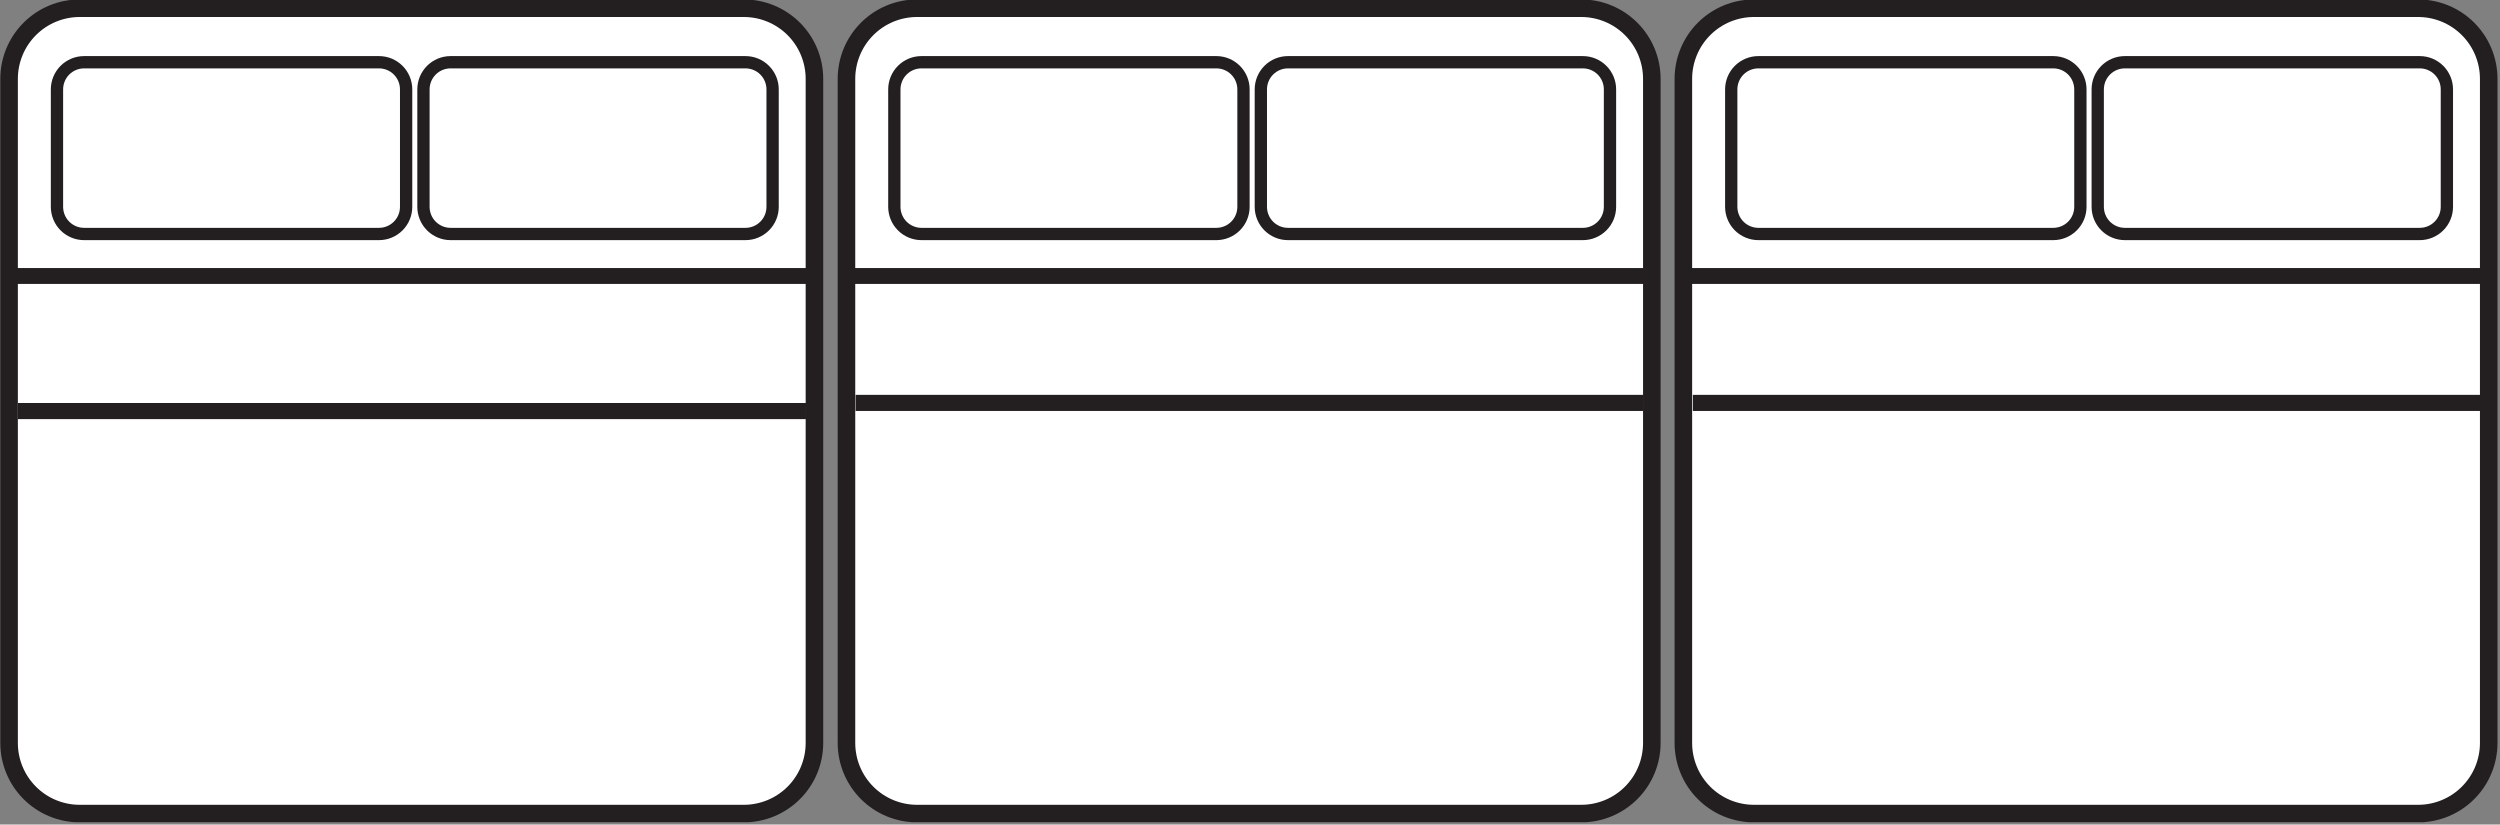
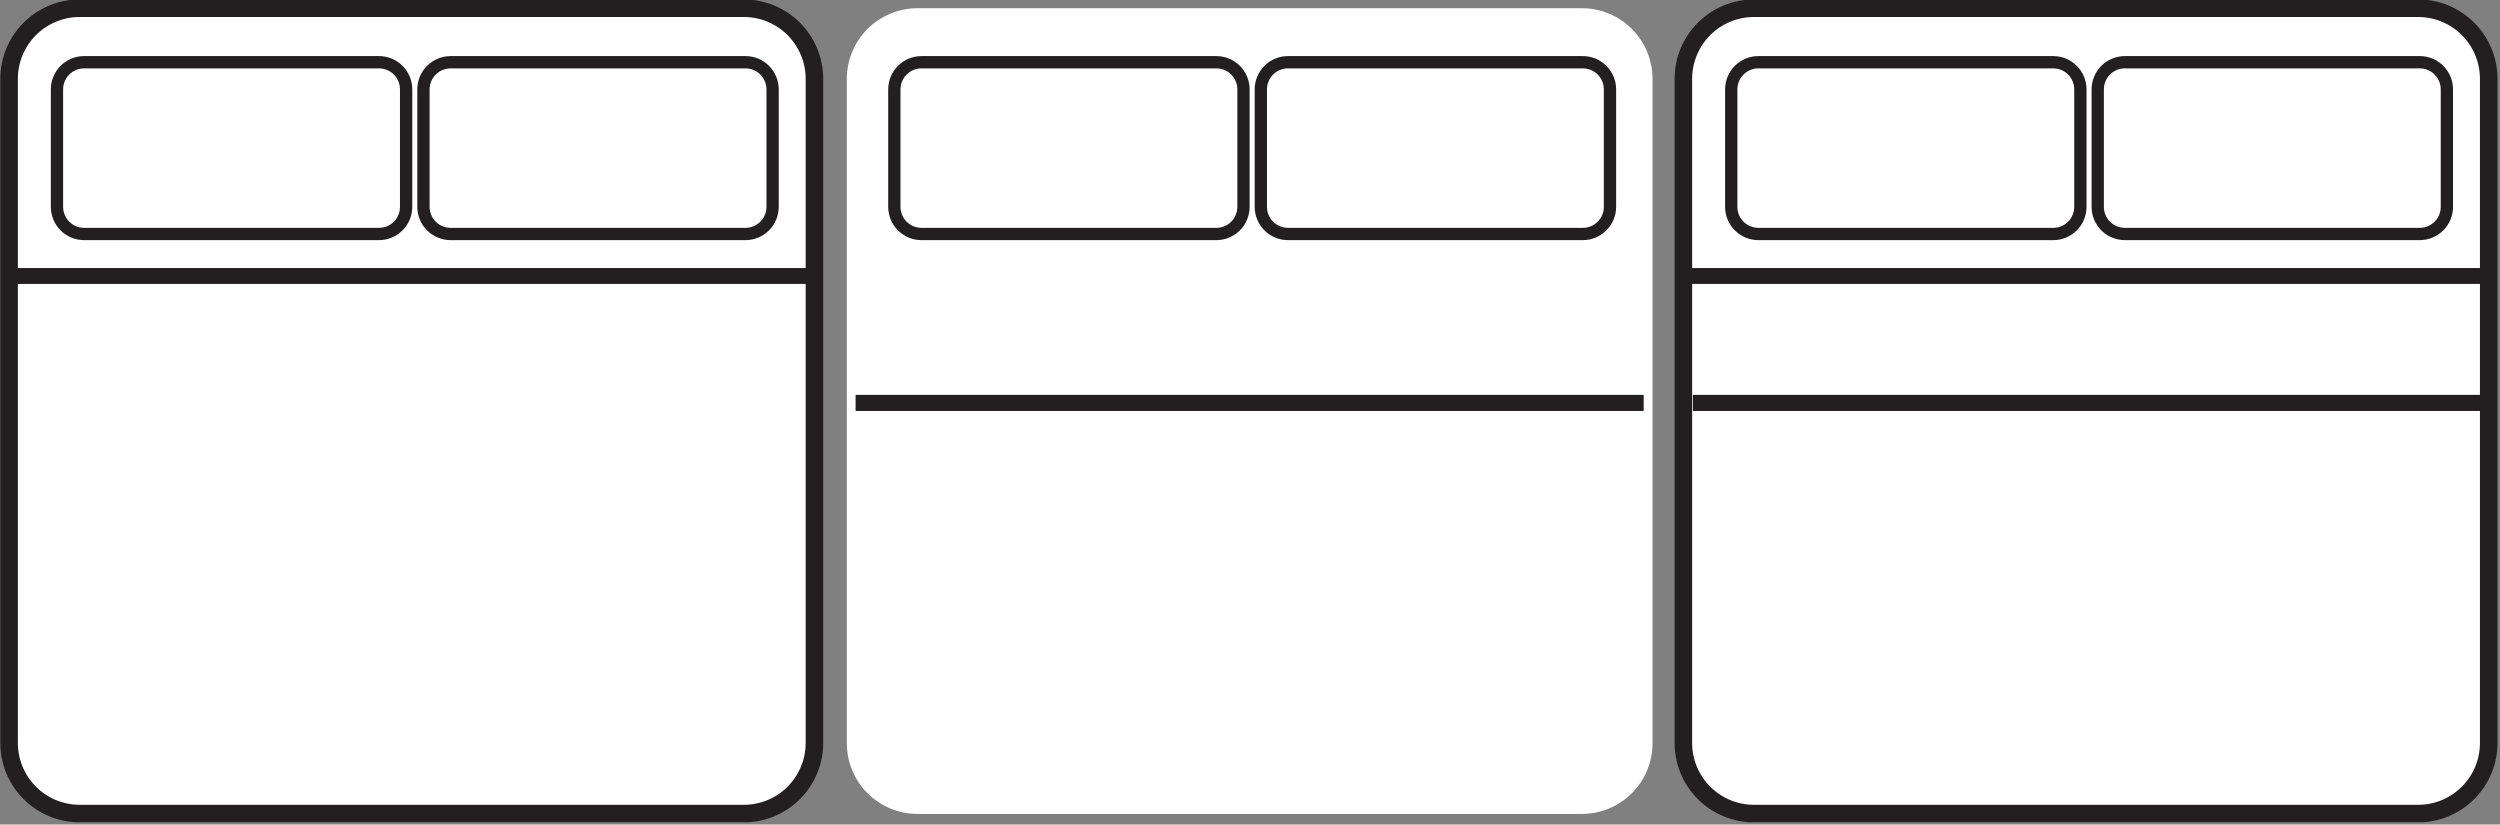
<svg xmlns="http://www.w3.org/2000/svg" version="1.0" preserveAspectRatio="xMidYMid meet" height="469" viewBox="0 0 1066.5 351.75" zoomAndPan="magnify" width="1422">
  <rect x="0" y="0" width="1066.5" height="351.75" fill="#808080" stroke="none" />
  <defs>
    <clipPath id="335521ba15">
      <path clip-rule="nonzero" d="M 0.129 0 L 454 0 L 454 350.75 L 0.129 350.75 Z M 0.129 0" />
    </clipPath>
    <clipPath id="1c2581cb70">
      <path clip-rule="nonzero" d="M 0.129 0 L 248 0 L 248 175 L 0.129 175 Z M 0.129 0" />
    </clipPath>
    <clipPath id="1370ab6ee8">
      <path clip-rule="nonzero" d="M 255 0 L 811 0 L 811 350.75 L 255 350.75 Z M 255 0" />
    </clipPath>
    <clipPath id="9e90e67517">
      <path clip-rule="nonzero" d="M 612 0 L 1065.871 0 L 1065.871 350.75 L 612 350.75 Z M 612 0" />
    </clipPath>
    <clipPath id="013e2653ce">
      <path clip-rule="nonzero" d="M 821 0 L 1065.871 0 L 1065.871 175 L 821 175 Z M 821 0" />
    </clipPath>
  </defs>
  <path fill-rule="nonzero" fill-opacity="1" d="M 34.012 3.508 L 317.449 3.508 C 318.438 3.508 319.422 3.555 320.402 3.652 C 321.387 3.75 322.359 3.895 323.328 4.086 C 324.297 4.281 325.254 4.52 326.195 4.805 C 327.141 5.094 328.07 5.426 328.98 5.801 C 329.895 6.18 330.785 6.602 331.656 7.066 C 332.527 7.531 333.371 8.039 334.191 8.586 C 335.012 9.137 335.805 9.723 336.566 10.348 C 337.332 10.977 338.062 11.637 338.758 12.336 C 339.457 13.031 340.117 13.762 340.746 14.527 C 341.371 15.289 341.957 16.082 342.508 16.902 C 343.055 17.723 343.562 18.566 344.027 19.438 C 344.492 20.309 344.914 21.199 345.293 22.113 C 345.668 23.023 346 23.953 346.289 24.898 C 346.574 25.84 346.812 26.797 347.008 27.766 C 347.199 28.734 347.344 29.707 347.441 30.691 C 347.539 31.672 347.586 32.656 347.586 33.645 L 347.586 317.082 C 347.586 318.066 347.539 319.051 347.441 320.035 C 347.344 321.016 347.199 321.992 347.008 322.961 C 346.812 323.93 346.574 324.887 346.289 325.828 C 346 326.773 345.668 327.703 345.293 328.613 C 344.914 329.527 344.492 330.418 344.027 331.289 C 343.562 332.156 343.055 333.004 342.508 333.824 C 341.957 334.645 341.371 335.438 340.746 336.199 C 340.117 336.965 339.457 337.691 338.758 338.391 C 338.062 339.09 337.332 339.75 336.566 340.379 C 335.805 341.004 335.012 341.59 334.191 342.141 C 333.371 342.688 332.527 343.195 331.656 343.66 C 330.785 344.125 329.895 344.547 328.98 344.926 C 328.07 345.301 327.141 345.633 326.195 345.922 C 325.254 346.207 324.297 346.445 323.328 346.641 C 322.359 346.832 321.387 346.977 320.402 347.074 C 319.422 347.172 318.438 347.219 317.449 347.219 L 34.012 347.219 C 33.027 347.219 32.043 347.172 31.059 347.074 C 30.078 346.977 29.102 346.832 28.133 346.641 C 27.164 346.445 26.211 346.207 25.266 345.922 C 24.32 345.633 23.391 345.301 22.48 344.926 C 21.566 344.547 20.676 344.125 19.805 343.66 C 18.938 343.195 18.09 342.688 17.27 342.141 C 16.449 341.59 15.656 341.004 14.895 340.379 C 14.133 339.75 13.402 339.09 12.703 338.391 C 12.004 337.691 11.344 336.961 10.715 336.199 C 10.09 335.438 9.504 334.645 8.953 333.824 C 8.406 333.004 7.898 332.156 7.434 331.289 C 6.969 330.418 6.547 329.527 6.168 328.613 C 5.793 327.703 5.461 326.773 5.172 325.828 C 4.887 324.887 4.648 323.93 4.453 322.961 C 4.262 321.992 4.117 321.016 4.02 320.035 C 3.926 319.051 3.875 318.066 3.875 317.082 L 3.875 33.645 C 3.875 32.656 3.926 31.672 4.02 30.691 C 4.117 29.707 4.262 28.734 4.453 27.766 C 4.648 26.797 4.887 25.84 5.172 24.898 C 5.461 23.953 5.793 23.023 6.168 22.113 C 6.547 21.199 6.969 20.309 7.434 19.438 C 7.898 18.566 8.406 17.723 8.953 16.902 C 9.504 16.082 10.09 15.289 10.715 14.527 C 11.344 13.762 12.004 13.031 12.703 12.336 C 13.402 11.637 14.133 10.977 14.895 10.348 C 15.656 9.723 16.449 9.137 17.27 8.586 C 18.09 8.039 18.938 7.531 19.805 7.066 C 20.676 6.602 21.566 6.18 22.48 5.801 C 23.391 5.426 24.32 5.094 25.266 4.805 C 26.211 4.52 27.164 4.281 28.133 4.086 C 29.102 3.895 30.078 3.75 31.059 3.652 C 32.043 3.555 33.027 3.508 34.012 3.508 Z M 34.012 3.508" fill="#ffffff" />
  <g clip-path="url(#335521ba15)">
    <path stroke-miterlimit="10" stroke-opacity="1" stroke-width="10" stroke="#231f20" d="M 45.218 5 L 423.481 5 C 424.8 5 426.113 5.063 427.422 5.193 C 428.736 5.323 430.034 5.516 431.327 5.772 C 432.619 6.032 433.897 6.35 435.153 6.731 C 436.415 7.117 437.655 7.56 438.87 8.06 C 440.09 8.566 441.278 9.129 442.441 9.749 C 443.603 10.369 444.729 11.047 445.824 11.777 C 446.919 12.512 447.977 13.294 448.994 14.128 C 450.016 14.967 450.99 15.848 451.918 16.782 C 452.851 17.71 453.732 18.684 454.572 19.706 C 455.406 20.723 456.188 21.781 456.923 22.876 C 457.653 23.97 458.33 25.097 458.951 26.259 C 459.571 27.422 460.134 28.61 460.64 29.83 C 461.14 31.045 461.583 32.285 461.969 33.547 C 462.35 34.803 462.668 36.081 462.928 37.373 C 463.184 38.666 463.377 39.964 463.507 41.278 C 463.637 42.586 463.7 43.9 463.7 45.219 L 463.7 423.481 C 463.7 424.795 463.637 426.109 463.507 427.423 C 463.377 428.731 463.184 430.034 462.928 431.327 C 462.668 432.62 462.35 433.897 461.969 435.154 C 461.583 436.415 461.14 437.656 460.64 438.871 C 460.134 440.09 459.571 441.279 458.951 442.442 C 458.33 443.599 457.653 444.73 456.923 445.825 C 456.188 446.92 455.406 447.978 454.572 448.994 C 453.732 450.016 452.851 450.986 451.918 451.919 C 450.99 452.852 450.016 453.733 448.994 454.572 C 447.977 455.407 446.919 456.188 445.824 456.924 C 444.729 457.653 443.603 458.331 442.441 458.951 C 441.278 459.572 440.09 460.135 438.87 460.64 C 437.655 461.141 436.415 461.584 435.153 461.97 C 433.897 462.35 432.619 462.668 431.327 462.929 C 430.034 463.184 428.736 463.377 427.422 463.508 C 426.113 463.638 424.8 463.701 423.481 463.701 L 45.218 463.701 C 43.905 463.701 42.591 463.638 41.277 463.508 C 39.969 463.377 38.666 463.184 37.373 462.929 C 36.08 462.668 34.808 462.35 33.546 461.97 C 32.285 461.584 31.044 461.141 29.829 460.64 C 28.609 460.135 27.421 459.572 26.258 458.951 C 25.101 458.331 23.97 457.653 22.875 456.924 C 21.78 456.188 20.722 455.407 19.705 454.572 C 18.689 453.733 17.714 452.852 16.781 451.919 C 15.848 450.986 14.967 450.011 14.127 448.994 C 13.293 447.978 12.511 446.92 11.776 445.825 C 11.047 444.73 10.369 443.599 9.748 442.442 C 9.128 441.279 8.565 440.09 8.059 438.871 C 7.559 437.656 7.116 436.415 6.73 435.154 C 6.35 433.897 6.032 432.62 5.771 431.327 C 5.515 430.034 5.323 428.731 5.192 427.423 C 5.067 426.109 4.999 424.795 4.999 423.481 L 4.999 45.219 C 4.999 43.9 5.067 42.586 5.192 41.278 C 5.323 39.964 5.515 38.666 5.771 37.373 C 6.032 36.081 6.35 34.803 6.73 33.547 C 7.116 32.285 7.559 31.045 8.059 29.83 C 8.565 28.61 9.128 27.422 9.748 26.259 C 10.369 25.097 11.047 23.97 11.776 22.876 C 12.511 21.781 13.293 20.723 14.127 19.706 C 14.967 18.684 15.848 17.71 16.781 16.782 C 17.714 15.848 18.689 14.967 19.705 14.128 C 20.722 13.294 21.78 12.512 22.875 11.777 C 23.97 11.047 25.101 10.369 26.258 9.749 C 27.421 9.129 28.609 8.566 29.829 8.06 C 31.044 7.56 32.285 7.117 33.546 6.731 C 34.808 6.35 36.08 6.032 37.373 5.772 C 38.666 5.516 39.969 5.323 41.277 5.193 C 42.591 5.063 43.905 5 45.218 5 Z M 45.218 5" stroke-linejoin="miter" fill="none" transform="matrix(0.749, 0, 0, 0.749, 0.129, -0.239)" stroke-linecap="butt" />
  </g>
-   <path fill-rule="nonzero" fill-opacity="1" d="M 35.902 26.559 L 161.742 26.559 C 162.5 26.559 163.254 26.633 164 26.781 C 164.746 26.926 165.473 27.148 166.176 27.438 C 166.875 27.73 167.543 28.086 168.176 28.508 C 168.809 28.93 169.395 29.41 169.934 29.949 C 170.469 30.488 170.949 31.074 171.375 31.707 C 171.797 32.336 172.152 33.004 172.445 33.707 C 172.734 34.41 172.953 35.137 173.102 35.883 C 173.25 36.629 173.324 37.379 173.324 38.141 L 173.324 88.277 C 173.324 89.039 173.25 89.793 173.102 90.539 C 172.953 91.285 172.734 92.008 172.445 92.711 C 172.152 93.414 171.797 94.082 171.375 94.715 C 170.949 95.348 170.469 95.93 169.934 96.469 C 169.395 97.008 168.809 97.488 168.176 97.91 C 167.543 98.332 166.875 98.688 166.176 98.98 C 165.473 99.27 164.746 99.492 164 99.641 C 163.254 99.789 162.5 99.863 161.742 99.863 L 35.902 99.863 C 35.141 99.863 34.387 99.789 33.641 99.641 C 32.895 99.492 32.172 99.27 31.469 98.98 C 30.766 98.688 30.098 98.332 29.465 97.91 C 28.832 97.488 28.246 97.008 27.711 96.469 C 27.172 95.93 26.691 95.348 26.27 94.715 C 25.848 94.082 25.488 93.414 25.199 92.711 C 24.906 92.008 24.688 91.285 24.539 90.539 C 24.391 89.793 24.316 89.039 24.316 88.277 L 24.316 38.141 C 24.316 37.379 24.391 36.629 24.539 35.883 C 24.688 35.137 24.906 34.41 25.199 33.707 C 25.488 33.004 25.848 32.336 26.27 31.707 C 26.691 31.074 27.172 30.488 27.711 29.949 C 28.246 29.41 28.832 28.93 29.465 28.508 C 30.098 28.086 30.766 27.73 31.469 27.438 C 32.172 27.148 32.895 26.926 33.641 26.781 C 34.387 26.633 35.141 26.559 35.902 26.559 Z M 35.902 26.559" fill="#ffffff" />
  <g clip-path="url(#1c2581cb70)">
    <path stroke-miterlimit="10" stroke-opacity="1" stroke-width="7" stroke="#231f20" d="M 47.742 35.763 L 215.682 35.763 C 216.693 35.763 217.699 35.862 218.695 36.06 C 219.69 36.253 220.66 36.55 221.598 36.935 C 222.532 37.326 223.423 37.801 224.267 38.364 C 225.112 38.927 225.894 39.568 226.613 40.287 C 227.328 41.007 227.969 41.789 228.537 42.633 C 229.1 43.473 229.574 44.364 229.965 45.302 C 230.351 46.241 230.643 47.21 230.841 48.206 C 231.039 49.202 231.138 50.203 231.138 51.219 L 231.138 118.129 C 231.138 119.146 231.039 120.152 230.841 121.148 C 230.643 122.144 230.351 123.108 229.965 124.046 C 229.574 124.985 229.1 125.876 228.537 126.721 C 227.969 127.565 227.328 128.342 226.613 129.061 C 225.894 129.781 225.112 130.422 224.267 130.985 C 223.423 131.548 222.532 132.022 221.598 132.413 C 220.66 132.799 219.69 133.096 218.695 133.294 C 217.699 133.492 216.693 133.592 215.682 133.592 L 47.742 133.592 C 46.725 133.592 45.719 133.492 44.723 133.294 C 43.727 133.096 42.763 132.799 41.825 132.413 C 40.886 132.022 39.995 131.548 39.15 130.985 C 38.306 130.422 37.524 129.781 36.81 129.061 C 36.09 128.342 35.449 127.565 34.886 126.721 C 34.323 125.876 33.843 124.985 33.458 124.046 C 33.067 123.108 32.775 122.144 32.577 121.148 C 32.379 120.152 32.279 119.146 32.279 118.129 L 32.279 51.219 C 32.279 50.203 32.379 49.202 32.577 48.206 C 32.775 47.21 33.067 46.241 33.458 45.302 C 33.843 44.364 34.323 43.473 34.886 42.633 C 35.449 41.789 36.09 41.007 36.81 40.287 C 37.524 39.568 38.306 38.927 39.15 38.364 C 39.995 37.801 40.886 37.326 41.825 36.935 C 42.763 36.55 43.727 36.253 44.723 36.06 C 45.719 35.862 46.725 35.763 47.742 35.763 Z M 47.742 35.763" stroke-linejoin="miter" fill="none" transform="matrix(0.749, 0, 0, 0.749, 0.129, -0.239)" stroke-linecap="butt" />
  </g>
  <path stroke-miterlimit="10" stroke-opacity="1" stroke-width="7" stroke="#231f20" d="M 256.469 35.763 L 424.409 35.763 C 425.425 35.763 426.431 35.862 427.427 36.06 C 428.423 36.253 429.387 36.55 430.326 36.935 C 431.264 37.326 432.155 37.801 433 38.364 C 433.844 38.927 434.626 39.568 435.341 40.287 C 436.06 41.007 436.701 41.789 437.264 42.633 C 437.827 43.473 438.307 44.364 438.693 45.302 C 439.084 46.241 439.376 47.21 439.574 48.206 C 439.772 49.202 439.871 50.203 439.871 51.219 L 439.871 118.129 C 439.871 119.146 439.772 120.152 439.574 121.148 C 439.376 122.144 439.084 123.108 438.693 124.046 C 438.307 124.985 437.827 125.876 437.264 126.721 C 436.701 127.565 436.06 128.342 435.341 129.061 C 434.626 129.781 433.844 130.422 433 130.985 C 432.155 131.548 431.264 132.022 430.326 132.413 C 429.387 132.799 428.423 133.096 427.427 133.294 C 426.431 133.492 425.425 133.592 424.409 133.592 L 256.469 133.592 C 255.457 133.592 254.451 133.492 253.456 133.294 C 252.46 133.096 251.49 132.799 250.552 132.413 C 249.614 132.022 248.727 131.548 247.883 130.985 C 247.038 130.422 246.256 129.781 245.537 129.061 C 244.823 128.342 244.182 127.565 243.613 126.721 C 243.05 125.876 242.576 124.985 242.185 124.046 C 241.799 123.108 241.507 122.144 241.309 121.148 C 241.111 120.152 241.012 119.146 241.012 118.129 L 241.012 51.219 C 241.012 50.203 241.111 49.202 241.309 48.206 C 241.507 47.21 241.799 46.241 242.185 45.302 C 242.576 44.364 243.05 43.473 243.613 42.633 C 244.182 41.789 244.823 41.007 245.537 40.287 C 246.256 39.568 247.038 38.927 247.883 38.364 C 248.727 37.801 249.614 37.326 250.552 36.935 C 251.49 36.55 252.46 36.253 253.456 36.06 C 254.451 35.862 255.457 35.763 256.469 35.763 Z M 256.469 35.763" stroke-linejoin="miter" fill-rule="nonzero" fill="#ffffff" fill-opacity="1" transform="matrix(0.749, 0, 0, 0.749, 0.129, -0.239)" stroke-linecap="butt" />
  <path stroke-miterlimit="10" stroke-opacity="1" stroke-width="7" stroke="#231f20" d="M 4.999 156.487 L 463.7 156.487 L 463.7 158.531 L 4.999 158.531 Z M 4.999 156.487" stroke-linejoin="miter" fill-rule="nonzero" fill="#231f20" fill-opacity="1" transform="matrix(0.749, 0, 0, 0.749, 0.129, -0.239)" stroke-linecap="butt" />
-   <path fill-rule="nonzero" fill-opacity="1" d="M 7.629 171.922 L 343.832 171.922 L 343.832 178.797 L 7.629 178.797 Z M 7.629 171.922" fill="#231f20" />
  <path fill-rule="nonzero" fill-opacity="1" d="M 391.391 3.508 L 674.828 3.508 C 675.812 3.508 676.797 3.555 677.781 3.652 C 678.762 3.75 679.738 3.895 680.707 4.086 C 681.676 4.281 682.629 4.52 683.574 4.805 C 684.52 5.094 685.449 5.426 686.359 5.801 C 687.273 6.18 688.164 6.602 689.035 7.066 C 689.902 7.531 690.75 8.039 691.57 8.586 C 692.391 9.137 693.184 9.723 693.945 10.348 C 694.707 10.977 695.438 11.637 696.137 12.336 C 696.836 13.031 697.496 13.762 698.125 14.527 C 698.75 15.289 699.336 16.082 699.887 16.902 C 700.434 17.723 700.941 18.566 701.406 19.438 C 701.871 20.309 702.293 21.199 702.672 22.113 C 703.047 23.023 703.379 23.953 703.668 24.898 C 703.953 25.84 704.191 26.797 704.387 27.766 C 704.578 28.734 704.723 29.707 704.82 30.691 C 704.914 31.672 704.965 32.656 704.965 33.645 L 704.965 317.082 C 704.965 318.066 704.914 319.051 704.82 320.035 C 704.723 321.016 704.578 321.992 704.387 322.961 C 704.191 323.93 703.953 324.887 703.668 325.828 C 703.379 326.773 703.047 327.703 702.668 328.613 C 702.293 329.527 701.871 330.418 701.406 331.289 C 700.941 332.156 700.434 333.004 699.887 333.824 C 699.336 334.645 698.75 335.438 698.125 336.199 C 697.496 336.965 696.836 337.691 696.137 338.391 C 695.438 339.09 694.707 339.75 693.945 340.379 C 693.184 341.004 692.391 341.59 691.57 342.141 C 690.75 342.688 689.902 343.195 689.031 343.66 C 688.164 344.125 687.273 344.547 686.359 344.926 C 685.449 345.301 684.52 345.633 683.574 345.922 C 682.629 346.207 681.676 346.445 680.707 346.641 C 679.738 346.832 678.762 346.977 677.781 347.074 C 676.797 347.172 675.812 347.219 674.828 347.219 L 391.391 347.219 C 390.402 347.219 389.418 347.172 388.438 347.074 C 387.453 346.977 386.48 346.832 385.512 346.641 C 384.543 346.445 383.586 346.207 382.641 345.922 C 381.699 345.633 380.77 345.301 379.859 344.926 C 378.945 344.547 378.055 344.125 377.184 343.66 C 376.312 343.195 375.469 342.688 374.648 342.141 C 373.828 341.59 373.035 341.004 372.273 340.379 C 371.508 339.75 370.777 339.09 370.082 338.391 C 369.383 337.691 368.719 336.961 368.094 336.199 C 367.469 335.438 366.883 334.645 366.332 333.824 C 365.785 333.004 365.277 332.156 364.812 331.289 C 364.348 330.418 363.926 329.527 363.547 328.613 C 363.168 327.703 362.836 326.773 362.551 325.828 C 362.266 324.887 362.023 323.93 361.832 322.961 C 361.641 321.992 361.496 321.016 361.398 320.035 C 361.301 319.051 361.254 318.066 361.254 317.082 L 361.254 33.645 C 361.254 32.656 361.301 31.672 361.398 30.691 C 361.496 29.707 361.641 28.734 361.832 27.766 C 362.023 26.797 362.266 25.84 362.551 24.898 C 362.836 23.953 363.168 23.023 363.547 22.113 C 363.926 21.199 364.348 20.309 364.812 19.438 C 365.277 18.566 365.785 17.723 366.332 16.902 C 366.883 16.082 367.469 15.289 368.094 14.527 C 368.719 13.762 369.383 13.031 370.082 12.336 C 370.777 11.637 371.508 10.977 372.273 10.348 C 373.035 9.723 373.828 9.137 374.648 8.586 C 375.469 8.039 376.312 7.531 377.184 7.066 C 378.055 6.602 378.945 6.18 379.859 5.801 C 380.77 5.426 381.699 5.094 382.641 4.805 C 383.586 4.52 384.543 4.281 385.512 4.086 C 386.48 3.895 387.453 3.75 388.438 3.652 C 389.418 3.555 390.402 3.508 391.391 3.508 Z M 391.391 3.508" fill="#ffffff" />
  <g clip-path="url(#1370ab6ee8)">
-     <path stroke-miterlimit="10" stroke-opacity="1" stroke-width="10" stroke="#231f20" d="M 522.16 5 L 900.422 5 C 901.736 5 903.049 5.063 904.363 5.193 C 905.672 5.323 906.975 5.516 908.268 5.772 C 909.561 6.032 910.833 6.35 912.094 6.731 C 913.356 7.117 914.596 7.56 915.811 8.06 C 917.031 8.566 918.22 9.129 919.382 9.749 C 920.539 10.369 921.671 11.047 922.765 11.777 C 923.86 12.512 924.918 13.294 925.935 14.128 C 926.951 14.967 927.926 15.848 928.859 16.782 C 929.793 17.71 930.674 18.684 931.513 19.706 C 932.347 20.723 933.129 21.781 933.864 22.876 C 934.594 23.97 935.272 25.097 935.892 26.259 C 936.512 27.422 937.075 28.61 937.581 29.83 C 938.081 31.045 938.525 32.285 938.91 33.547 C 939.291 34.803 939.609 36.081 939.87 37.373 C 940.125 38.666 940.318 39.964 940.448 41.278 C 940.573 42.586 940.641 43.9 940.641 45.219 L 940.641 423.481 C 940.641 424.795 940.573 426.109 940.448 427.423 C 940.318 428.731 940.125 430.034 939.87 431.327 C 939.609 432.62 939.291 433.897 938.91 435.154 C 938.525 436.415 938.081 437.656 937.576 438.871 C 937.075 440.09 936.512 441.279 935.892 442.442 C 935.272 443.599 934.594 444.73 933.864 445.825 C 933.129 446.92 932.347 447.978 931.513 448.994 C 930.674 450.016 929.793 450.986 928.859 451.919 C 927.926 452.852 926.951 453.733 925.935 454.572 C 924.918 455.407 923.86 456.188 922.765 456.924 C 921.671 457.653 920.539 458.331 919.377 458.951 C 918.22 459.572 917.031 460.135 915.811 460.64 C 914.596 461.141 913.356 461.584 912.094 461.97 C 910.833 462.35 909.561 462.668 908.268 462.929 C 906.975 463.184 905.672 463.377 904.363 463.508 C 903.049 463.638 901.736 463.701 900.422 463.701 L 522.16 463.701 C 520.841 463.701 519.527 463.638 518.218 463.508 C 516.905 463.377 515.607 463.184 514.314 462.929 C 513.021 462.668 511.744 462.35 510.482 461.97 C 509.226 461.584 507.985 461.141 506.771 460.64 C 505.551 460.135 504.362 459.572 503.2 458.951 C 502.037 458.331 500.911 457.653 499.816 456.924 C 498.721 456.188 497.663 455.407 496.647 454.572 C 495.625 453.733 494.65 452.852 493.722 451.919 C 492.789 450.986 491.903 450.011 491.069 448.994 C 490.235 447.978 489.453 446.92 488.718 445.825 C 487.988 444.73 487.31 443.599 486.69 442.442 C 486.069 441.279 485.506 440.09 485.001 438.871 C 484.495 437.656 484.052 436.415 483.671 435.154 C 483.291 433.897 482.967 432.62 482.712 431.327 C 482.457 430.034 482.264 428.731 482.133 427.423 C 482.003 426.109 481.941 424.795 481.941 423.481 L 481.941 45.219 C 481.941 43.9 482.003 42.586 482.133 41.278 C 482.264 39.964 482.457 38.666 482.712 37.373 C 482.967 36.081 483.291 34.803 483.671 33.547 C 484.052 32.285 484.495 31.045 485.001 29.83 C 485.506 28.61 486.069 27.422 486.69 26.259 C 487.31 25.097 487.988 23.97 488.718 22.876 C 489.453 21.781 490.235 20.723 491.069 19.706 C 491.903 18.684 492.789 17.71 493.722 16.782 C 494.65 15.848 495.625 14.967 496.647 14.128 C 497.663 13.294 498.721 12.512 499.816 11.777 C 500.911 11.047 502.037 10.369 503.2 9.749 C 504.362 9.129 505.551 8.566 506.771 8.06 C 507.985 7.56 509.226 7.117 510.482 6.731 C 511.744 6.35 513.021 6.032 514.314 5.772 C 515.607 5.516 516.905 5.323 518.218 5.193 C 519.527 5.063 520.841 5 522.16 5 Z M 522.16 5" stroke-linejoin="miter" fill="none" transform="matrix(0.749, 0, 0, 0.749, 0.129, -0.239)" stroke-linecap="butt" />
-   </g>
+     </g>
  <path stroke-miterlimit="10" stroke-opacity="1" stroke-width="7" stroke="#231f20" d="M 524.672 35.763 L 692.612 35.763 C 693.624 35.763 694.63 35.862 695.625 36.06 C 696.621 36.253 697.591 36.55 698.524 36.935 C 699.462 37.326 700.354 37.801 701.198 38.364 C 702.043 38.927 702.825 39.568 703.544 40.287 C 704.258 41.007 704.9 41.789 705.463 42.633 C 706.031 43.473 706.505 44.364 706.891 45.302 C 707.282 46.241 707.574 47.21 707.772 48.206 C 707.97 49.202 708.069 50.203 708.069 51.219 L 708.069 118.129 C 708.069 119.146 707.97 120.152 707.772 121.148 C 707.574 122.144 707.282 123.108 706.891 124.046 C 706.505 124.985 706.031 125.876 705.463 126.721 C 704.9 127.565 704.258 128.342 703.544 129.061 C 702.825 129.781 702.043 130.422 701.198 130.985 C 700.354 131.548 699.462 132.022 698.524 132.413 C 697.591 132.799 696.621 133.096 695.625 133.294 C 694.63 133.492 693.624 133.592 692.612 133.592 L 524.672 133.592 C 523.656 133.592 522.65 133.492 521.654 133.294 C 520.658 133.096 519.694 132.799 518.755 132.413 C 517.817 132.022 516.926 131.548 516.081 130.985 C 515.237 130.422 514.455 129.781 513.74 129.061 C 513.021 128.342 512.38 127.565 511.817 126.721 C 511.254 125.876 510.774 124.985 510.388 124.046 C 509.997 123.108 509.705 122.144 509.507 121.148 C 509.309 120.152 509.21 119.146 509.21 118.129 L 509.21 51.219 C 509.21 50.203 509.309 49.202 509.507 48.206 C 509.705 47.21 509.997 46.241 510.388 45.302 C 510.774 44.364 511.254 43.473 511.817 42.633 C 512.38 41.789 513.021 41.007 513.74 40.287 C 514.455 39.568 515.237 38.927 516.081 38.364 C 516.926 37.801 517.817 37.326 518.755 36.935 C 519.694 36.55 520.658 36.253 521.654 36.06 C 522.65 35.862 523.656 35.763 524.672 35.763 Z M 524.672 35.763" stroke-linejoin="miter" fill-rule="nonzero" fill="#ffffff" fill-opacity="1" transform="matrix(0.749, 0, 0, 0.749, 0.129, -0.239)" stroke-linecap="butt" />
  <path stroke-miterlimit="10" stroke-opacity="1" stroke-width="7" stroke="#231f20" d="M 733.41 35.763 L 901.35 35.763 C 902.366 35.763 903.373 35.862 904.368 36.06 C 905.364 36.253 906.328 36.55 907.267 36.935 C 908.205 37.326 909.097 37.801 909.941 38.364 C 910.78 38.927 911.562 39.568 912.282 40.287 C 913.001 41.007 913.642 41.789 914.205 42.633 C 914.768 43.473 915.243 44.364 915.634 45.302 C 916.02 46.241 916.317 47.21 916.515 48.206 C 916.713 49.202 916.812 50.203 916.812 51.219 L 916.812 118.129 C 916.812 119.146 916.713 120.152 916.515 121.148 C 916.317 122.144 916.02 123.108 915.634 124.046 C 915.243 124.985 914.768 125.876 914.205 126.721 C 913.642 127.565 913.001 128.342 912.282 129.061 C 911.562 129.781 910.78 130.422 909.941 130.985 C 909.097 131.548 908.205 132.022 907.267 132.413 C 906.328 132.799 905.364 133.096 904.368 133.294 C 903.373 133.492 902.366 133.592 901.35 133.592 L 733.41 133.592 C 732.393 133.592 731.387 133.492 730.392 133.294 C 729.396 133.096 728.431 132.799 727.493 132.413 C 726.555 132.022 725.663 131.548 724.819 130.985 C 723.974 130.422 723.198 129.781 722.478 129.061 C 721.759 128.342 721.117 127.565 720.554 126.721 C 719.991 125.876 719.517 124.985 719.126 124.046 C 718.74 123.108 718.443 122.144 718.245 121.148 C 718.047 120.152 717.948 119.146 717.948 118.129 L 717.948 51.219 C 717.948 50.203 718.047 49.202 718.245 48.206 C 718.443 47.21 718.74 46.241 719.126 45.302 C 719.517 44.364 719.991 43.473 720.554 42.633 C 721.117 41.789 721.759 41.007 722.478 40.287 C 723.198 39.568 723.979 38.927 724.819 38.364 C 725.663 37.801 726.555 37.326 727.493 36.935 C 728.431 36.55 729.396 36.253 730.392 36.06 C 731.387 35.862 732.393 35.763 733.41 35.763 Z M 733.41 35.763" stroke-linejoin="miter" fill-rule="nonzero" fill="#ffffff" fill-opacity="1" transform="matrix(0.749, 0, 0, 0.749, 0.129, -0.239)" stroke-linecap="butt" />
-   <path stroke-miterlimit="10" stroke-opacity="1" stroke-width="7" stroke="#231f20" d="M 481.941 156.487 L 940.641 156.487 L 940.641 158.531 L 481.941 158.531 Z M 481.941 156.487" stroke-linejoin="miter" fill-rule="nonzero" fill="#231f20" fill-opacity="1" transform="matrix(0.749, 0, 0, 0.749, 0.129, -0.239)" stroke-linecap="butt" />
  <path fill-rule="nonzero" fill-opacity="1" d="M 365 168.445 L 701.203 168.445 L 701.203 175.316 L 365 175.316 Z M 365 168.445" fill="#231f20" />
  <path fill-rule="nonzero" fill-opacity="1" d="M 748.559 3.508 L 1031.996 3.508 C 1032.98 3.508 1033.965 3.555 1034.949 3.652 C 1035.93 3.75 1036.906 3.895 1037.875 4.086 C 1038.844 4.281 1039.797 4.52 1040.742 4.805 C 1041.688 5.094 1042.617 5.426 1043.527 5.801 C 1044.441 6.18 1045.332 6.602 1046.203 7.066 C 1047.07 7.531 1047.918 8.039 1048.738 8.586 C 1049.559 9.137 1050.352 9.723 1051.113 10.348 C 1051.875 10.977 1052.605 11.637 1053.305 12.336 C 1054.004 13.031 1054.664 13.762 1055.293 14.527 C 1055.918 15.289 1056.504 16.082 1057.055 16.902 C 1057.602 17.723 1058.109 18.566 1058.574 19.438 C 1059.039 20.309 1059.461 21.199 1059.84 22.113 C 1060.215 23.023 1060.547 23.953 1060.836 24.898 C 1061.121 25.84 1061.359 26.797 1061.555 27.766 C 1061.746 28.734 1061.891 29.707 1061.988 30.691 C 1062.082 31.672 1062.133 32.656 1062.133 33.645 L 1062.133 317.082 C 1062.133 318.066 1062.082 319.051 1061.988 320.035 C 1061.891 321.016 1061.746 321.992 1061.555 322.961 C 1061.359 323.93 1061.121 324.887 1060.836 325.828 C 1060.547 326.773 1060.215 327.703 1059.84 328.613 C 1059.461 329.527 1059.039 330.418 1058.574 331.289 C 1058.109 332.156 1057.602 333.004 1057.055 333.824 C 1056.504 334.645 1055.918 335.438 1055.293 336.199 C 1054.664 336.965 1054.004 337.691 1053.305 338.391 C 1052.605 339.09 1051.875 339.75 1051.113 340.379 C 1050.352 341.004 1049.559 341.59 1048.738 342.141 C 1047.918 342.688 1047.07 343.195 1046.203 343.66 C 1045.332 344.125 1044.441 344.547 1043.527 344.926 C 1042.617 345.301 1041.688 345.633 1040.742 345.922 C 1039.797 346.207 1038.844 346.445 1037.875 346.641 C 1036.906 346.832 1035.93 346.977 1034.949 347.074 C 1033.965 347.172 1032.98 347.219 1031.996 347.219 L 748.559 347.219 C 747.57 347.219 746.586 347.172 745.605 347.074 C 744.621 346.977 743.648 346.832 742.68 346.641 C 741.711 346.445 740.754 346.207 739.812 345.922 C 738.867 345.633 737.938 345.301 737.027 344.926 C 736.113 344.547 735.223 344.125 734.352 343.66 C 733.48 343.195 732.637 342.688 731.816 342.141 C 730.996 341.59 730.203 341.004 729.441 340.379 C 728.676 339.75 727.945 339.09 727.25 338.391 C 726.551 337.691 725.891 336.961 725.262 336.199 C 724.637 335.438 724.051 334.645 723.5 333.824 C 722.953 333.004 722.445 332.156 721.98 331.289 C 721.516 330.418 721.094 329.527 720.715 328.613 C 720.34 327.703 720.008 326.773 719.719 325.828 C 719.434 324.887 719.191 323.93 719 322.961 C 718.809 321.992 718.664 321.016 718.566 320.035 C 718.469 319.051 718.422 318.066 718.422 317.082 L 718.422 33.645 C 718.422 32.656 718.469 31.672 718.566 30.691 C 718.664 29.707 718.809 28.734 719 27.766 C 719.191 26.797 719.434 25.84 719.719 24.898 C 720.008 23.953 720.34 23.023 720.715 22.113 C 721.094 21.199 721.516 20.309 721.98 19.438 C 722.445 18.566 722.953 17.723 723.5 16.902 C 724.051 16.082 724.637 15.289 725.262 14.527 C 725.891 13.762 726.551 13.031 727.25 12.336 C 727.945 11.637 728.676 10.977 729.441 10.348 C 730.203 9.723 730.996 9.137 731.816 8.586 C 732.637 8.039 733.48 7.531 734.352 7.066 C 735.223 6.602 736.113 6.18 737.027 5.801 C 737.938 5.426 738.867 5.094 739.812 4.805 C 740.754 4.52 741.711 4.281 742.68 4.086 C 743.648 3.895 744.621 3.75 745.605 3.652 C 746.586 3.555 747.57 3.508 748.559 3.508 Z M 748.559 3.508" fill="#ffffff" />
  <g clip-path="url(#9e90e67517)">
    <path stroke-miterlimit="10" stroke-opacity="1" stroke-width="10" stroke="#231f20" d="M 998.819 5 L 1377.082 5 C 1378.395 5 1379.709 5.063 1381.023 5.193 C 1382.331 5.323 1383.635 5.516 1384.927 5.772 C 1386.22 6.032 1387.492 6.35 1388.754 6.731 C 1390.015 7.117 1391.256 7.56 1392.471 8.06 C 1393.691 8.566 1394.879 9.129 1396.042 9.749 C 1397.199 10.369 1398.33 11.047 1399.425 11.777 C 1400.52 12.512 1401.578 13.294 1402.595 14.128 C 1403.611 14.967 1404.586 15.848 1405.519 16.782 C 1406.452 17.71 1407.333 18.684 1408.173 19.706 C 1409.007 20.723 1409.789 21.781 1410.524 22.876 C 1411.254 23.97 1411.931 25.097 1412.552 26.259 C 1413.172 27.422 1413.735 28.61 1414.241 29.83 C 1414.741 31.045 1415.184 32.285 1415.57 33.547 C 1415.951 34.803 1416.269 36.081 1416.529 37.373 C 1416.785 38.666 1416.978 39.964 1417.108 41.278 C 1417.233 42.586 1417.301 43.9 1417.301 45.219 L 1417.301 423.481 C 1417.301 424.795 1417.233 426.109 1417.108 427.423 C 1416.978 428.731 1416.785 430.034 1416.529 431.327 C 1416.269 432.62 1415.951 433.897 1415.57 435.154 C 1415.184 436.415 1414.741 437.656 1414.241 438.871 C 1413.735 440.09 1413.172 441.279 1412.552 442.442 C 1411.931 443.599 1411.254 444.73 1410.524 445.825 C 1409.789 446.92 1409.007 447.978 1408.173 448.994 C 1407.333 450.016 1406.452 450.986 1405.519 451.919 C 1404.586 452.852 1403.611 453.733 1402.595 454.572 C 1401.578 455.407 1400.52 456.188 1399.425 456.924 C 1398.33 457.653 1397.199 458.331 1396.042 458.951 C 1394.879 459.572 1393.691 460.135 1392.471 460.64 C 1391.256 461.141 1390.015 461.584 1388.754 461.97 C 1387.492 462.35 1386.22 462.668 1384.927 462.929 C 1383.635 463.184 1382.331 463.377 1381.023 463.508 C 1379.709 463.638 1378.395 463.701 1377.082 463.701 L 998.819 463.701 C 997.5 463.701 996.187 463.638 994.878 463.508 C 993.564 463.377 992.266 463.184 990.974 462.929 C 989.681 462.668 988.403 462.35 987.147 461.97 C 985.886 461.584 984.645 461.141 983.43 460.64 C 982.21 460.135 981.022 459.572 979.859 458.951 C 978.697 458.331 977.571 457.653 976.476 456.924 C 975.381 456.188 974.323 455.407 973.306 454.572 C 972.285 453.733 971.31 452.852 970.382 451.919 C 969.449 450.986 968.568 450.011 967.728 448.994 C 966.894 447.978 966.112 446.92 965.377 445.825 C 964.647 444.73 963.97 443.599 963.349 442.442 C 962.729 441.279 962.166 440.09 961.66 438.871 C 961.16 437.656 960.717 436.415 960.331 435.154 C 959.95 433.897 959.627 432.62 959.372 431.327 C 959.116 430.034 958.923 428.731 958.793 427.423 C 958.663 426.109 958.6 424.795 958.6 423.481 L 958.6 45.219 C 958.6 43.9 958.663 42.586 958.793 41.278 C 958.923 39.964 959.116 38.666 959.372 37.373 C 959.627 36.081 959.95 34.803 960.331 33.547 C 960.717 32.285 961.16 31.045 961.66 29.83 C 962.166 28.61 962.729 27.422 963.349 26.259 C 963.97 25.097 964.647 23.97 965.377 22.876 C 966.112 21.781 966.894 20.723 967.728 19.706 C 968.568 18.684 969.449 17.71 970.382 16.782 C 971.31 15.848 972.285 14.967 973.306 14.128 C 974.323 13.294 975.381 12.512 976.476 11.777 C 977.571 11.047 978.697 10.369 979.859 9.749 C 981.022 9.129 982.21 8.566 983.43 8.06 C 984.645 7.56 985.886 7.117 987.147 6.731 C 988.403 6.35 989.681 6.032 990.974 5.772 C 992.266 5.516 993.564 5.323 994.878 5.193 C 996.187 5.063 997.5 5 998.819 5 Z M 998.819 5" stroke-linejoin="miter" fill="none" transform="matrix(0.749, 0, 0, 0.749, 0.129, -0.239)" stroke-linecap="butt" />
  </g>
  <path stroke-miterlimit="10" stroke-opacity="1" stroke-width="7" stroke="#231f20" d="M 1001.332 35.763 L 1169.272 35.763 C 1170.283 35.763 1171.289 35.862 1172.285 36.06 C 1173.281 36.253 1174.25 36.55 1175.184 36.935 C 1176.122 37.326 1177.013 37.801 1177.858 38.364 C 1178.702 38.927 1179.484 39.568 1180.204 40.287 C 1180.918 41.007 1181.559 41.789 1182.122 42.633 C 1182.69 43.473 1183.165 44.364 1183.551 45.302 C 1183.942 46.241 1184.234 47.21 1184.432 48.206 C 1184.63 49.202 1184.729 50.203 1184.729 51.219 L 1184.729 118.129 C 1184.729 119.146 1184.63 120.152 1184.432 121.148 C 1184.234 122.144 1183.942 123.108 1183.551 124.046 C 1183.165 124.985 1182.69 125.876 1182.122 126.721 C 1181.559 127.565 1180.918 128.342 1180.204 129.061 C 1179.484 129.781 1178.702 130.422 1177.858 130.985 C 1177.013 131.548 1176.122 132.022 1175.184 132.413 C 1174.25 132.799 1173.281 133.096 1172.285 133.294 C 1171.289 133.492 1170.283 133.592 1169.272 133.592 L 1001.332 133.592 C 1000.315 133.592 999.309 133.492 998.314 133.294 C 997.318 133.096 996.353 132.799 995.415 132.413 C 994.477 132.022 993.585 131.548 992.741 130.985 C 991.896 130.422 991.114 129.781 990.4 129.061 C 989.681 128.342 989.039 127.565 988.476 126.721 C 987.913 125.876 987.434 124.985 987.048 124.046 C 986.657 123.108 986.365 122.144 986.167 121.148 C 985.969 120.152 985.87 119.146 985.87 118.129 L 985.87 51.219 C 985.87 50.203 985.969 49.202 986.167 48.206 C 986.365 47.21 986.657 46.241 987.048 45.302 C 987.434 44.364 987.913 43.473 988.476 42.633 C 989.039 41.789 989.681 41.007 990.4 40.287 C 991.114 39.568 991.896 38.927 992.741 38.364 C 993.585 37.801 994.477 37.326 995.415 36.935 C 996.353 36.55 997.318 36.253 998.314 36.06 C 999.309 35.862 1000.315 35.763 1001.332 35.763 Z M 1001.332 35.763" stroke-linejoin="miter" fill-rule="nonzero" fill="#ffffff" fill-opacity="1" transform="matrix(0.749, 0, 0, 0.749, 0.129, -0.239)" stroke-linecap="butt" />
  <path fill-rule="nonzero" fill-opacity="1" d="M 906.852 26.559 L 1032.691 26.559 C 1033.453 26.559 1034.207 26.633 1034.953 26.781 C 1035.699 26.926 1036.422 27.148 1037.125 27.438 C 1037.828 27.73 1038.496 28.086 1039.129 28.508 C 1039.762 28.93 1040.344 29.41 1040.883 29.949 C 1041.422 30.488 1041.902 31.074 1042.324 31.707 C 1042.746 32.336 1043.102 33.004 1043.395 33.707 C 1043.684 34.41 1043.906 35.137 1044.055 35.883 C 1044.203 36.629 1044.277 37.379 1044.277 38.141 L 1044.277 88.277 C 1044.277 89.039 1044.203 89.793 1044.055 90.539 C 1043.906 91.285 1043.684 92.008 1043.395 92.711 C 1043.102 93.414 1042.746 94.082 1042.324 94.715 C 1041.902 95.348 1041.422 95.93 1040.883 96.469 C 1040.344 97.008 1039.762 97.488 1039.129 97.91 C 1038.496 98.332 1037.828 98.688 1037.125 98.98 C 1036.422 99.27 1035.699 99.492 1034.953 99.641 C 1034.207 99.789 1033.453 99.863 1032.691 99.863 L 906.852 99.863 C 906.09 99.863 905.336 99.789 904.59 99.641 C 903.844 99.492 903.121 99.27 902.418 98.98 C 901.715 98.688 901.047 98.332 900.414 97.91 C 899.785 97.488 899.199 97.008 898.66 96.469 C 898.121 95.93 897.641 95.348 897.219 94.715 C 896.797 94.082 896.441 93.414 896.148 92.711 C 895.859 92.008 895.637 91.285 895.488 90.539 C 895.34 89.793 895.266 89.039 895.266 88.277 L 895.266 38.141 C 895.266 37.379 895.34 36.629 895.488 35.883 C 895.637 35.137 895.859 34.41 896.148 33.707 C 896.441 33.004 896.797 32.336 897.219 31.707 C 897.641 31.074 898.121 30.488 898.66 29.949 C 899.199 29.41 899.785 28.93 900.414 28.508 C 901.047 28.086 901.715 27.73 902.418 27.438 C 903.121 27.148 903.844 26.926 904.59 26.781 C 905.336 26.633 906.09 26.559 906.852 26.559 Z M 906.852 26.559" fill="#ffffff" />
  <g clip-path="url(#013e2653ce)">
    <path stroke-miterlimit="10" stroke-opacity="1" stroke-width="7" stroke="#231f20" d="M 1210.07 35.763 L 1378.01 35.763 C 1379.026 35.763 1380.032 35.862 1381.028 36.06 C 1382.024 36.253 1382.988 36.55 1383.926 36.935 C 1384.865 37.326 1385.756 37.801 1386.601 38.364 C 1387.445 38.927 1388.222 39.568 1388.941 40.287 C 1389.661 41.007 1390.302 41.789 1390.865 42.633 C 1391.428 43.473 1391.903 44.364 1392.293 45.302 C 1392.679 46.241 1392.976 47.21 1393.175 48.206 C 1393.373 49.202 1393.472 50.203 1393.472 51.219 L 1393.472 118.129 C 1393.472 119.146 1393.373 120.152 1393.175 121.148 C 1392.976 122.144 1392.679 123.108 1392.293 124.046 C 1391.903 124.985 1391.428 125.876 1390.865 126.721 C 1390.302 127.565 1389.661 128.342 1388.941 129.061 C 1388.222 129.781 1387.445 130.422 1386.601 130.985 C 1385.756 131.548 1384.865 132.022 1383.926 132.413 C 1382.988 132.799 1382.024 133.096 1381.028 133.294 C 1380.032 133.492 1379.026 133.592 1378.01 133.592 L 1210.07 133.592 C 1209.053 133.592 1208.047 133.492 1207.051 133.294 C 1206.056 133.096 1205.091 132.799 1204.153 132.413 C 1203.214 132.022 1202.323 131.548 1201.478 130.985 C 1200.639 130.422 1199.857 129.781 1199.138 129.061 C 1198.418 128.342 1197.777 127.565 1197.214 126.721 C 1196.651 125.876 1196.177 124.985 1195.786 124.046 C 1195.4 123.108 1195.103 122.144 1194.905 121.148 C 1194.707 120.152 1194.608 119.146 1194.608 118.129 L 1194.608 51.219 C 1194.608 50.203 1194.707 49.202 1194.905 48.206 C 1195.103 47.21 1195.4 46.241 1195.786 45.302 C 1196.177 44.364 1196.651 43.473 1197.214 42.633 C 1197.777 41.789 1198.418 41.007 1199.138 40.287 C 1199.857 39.568 1200.639 38.927 1201.478 38.364 C 1202.323 37.801 1203.214 37.326 1204.153 36.935 C 1205.091 36.55 1206.056 36.253 1207.051 36.06 C 1208.047 35.862 1209.053 35.763 1210.07 35.763 Z M 1210.07 35.763" stroke-linejoin="miter" fill="none" transform="matrix(0.749, 0, 0, 0.749, 0.129, -0.239)" stroke-linecap="butt" />
  </g>
  <path stroke-miterlimit="10" stroke-opacity="1" stroke-width="7" stroke="#231f20" d="M 958.6 156.487 L 1417.301 156.487 L 1417.301 158.531 L 958.6 158.531 Z M 958.6 156.487" stroke-linejoin="miter" fill-rule="nonzero" fill="#231f20" fill-opacity="1" transform="matrix(0.749, 0, 0, 0.749, 0.129, -0.239)" stroke-linecap="butt" />
  <path fill-rule="nonzero" fill-opacity="1" d="M 722.168 168.445 L 1058.371 168.445 L 1058.371 175.316 L 722.168 175.316 Z M 722.168 168.445" fill="#231f20" />
</svg>